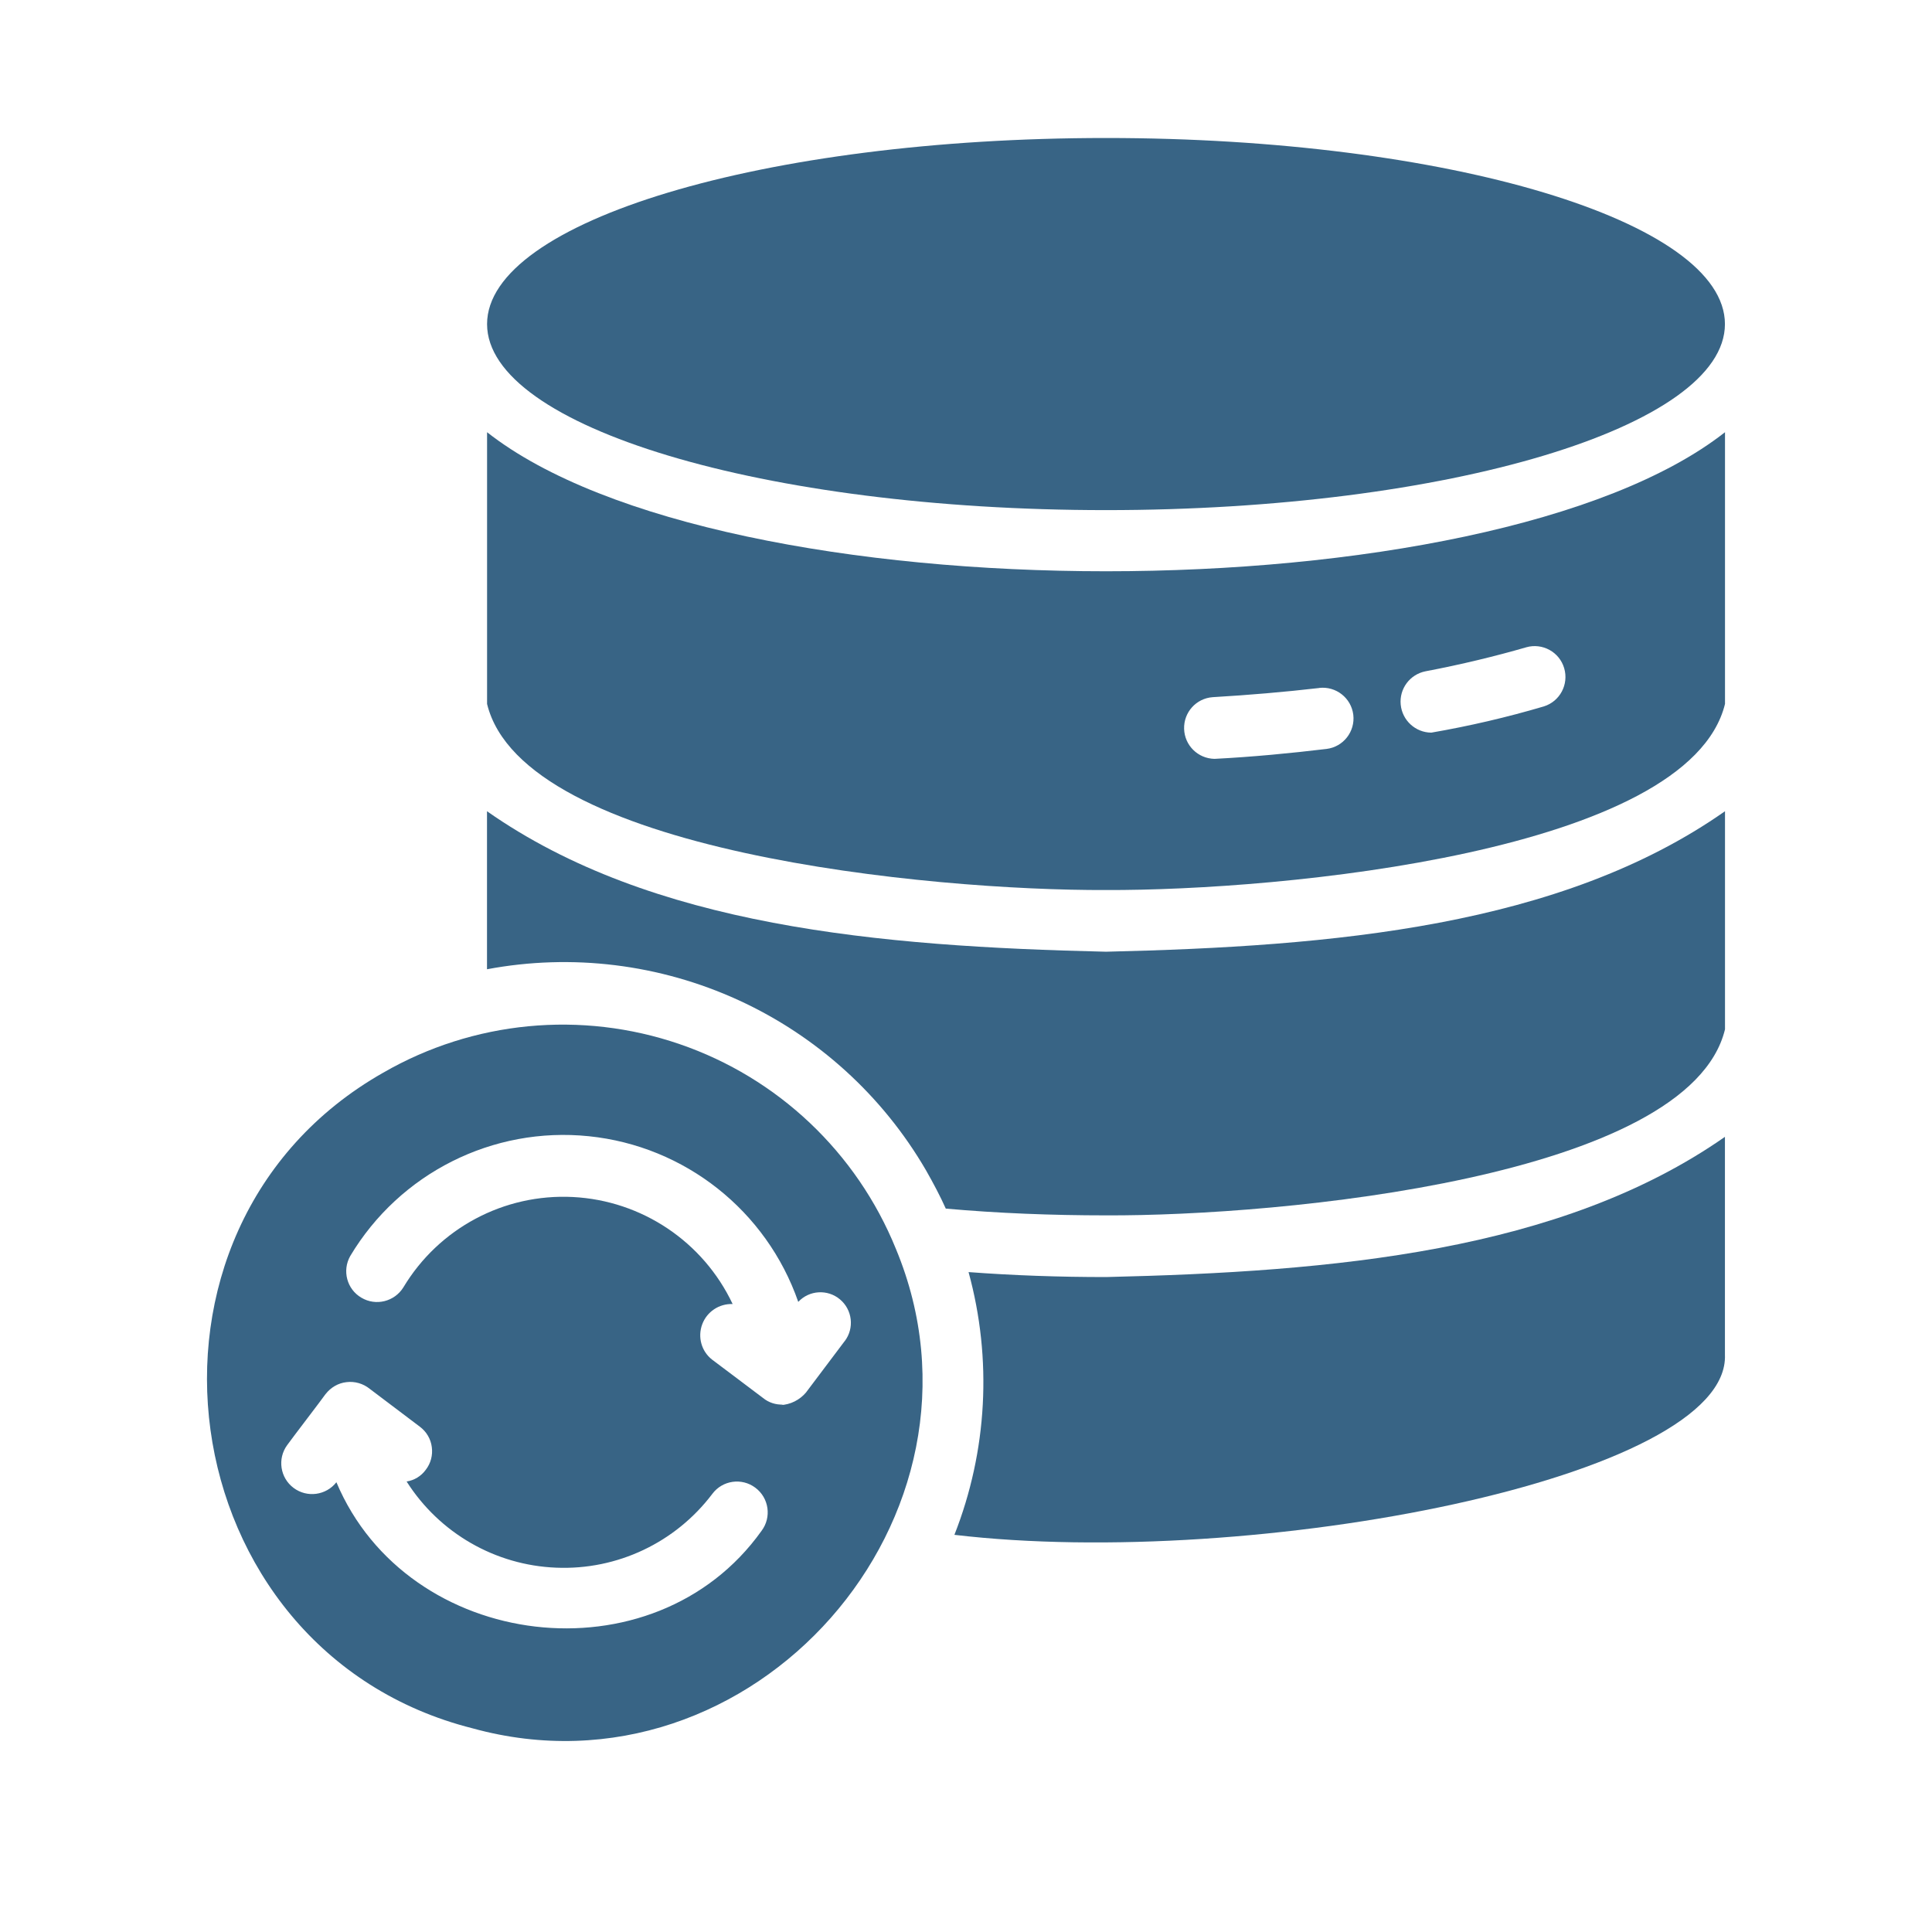
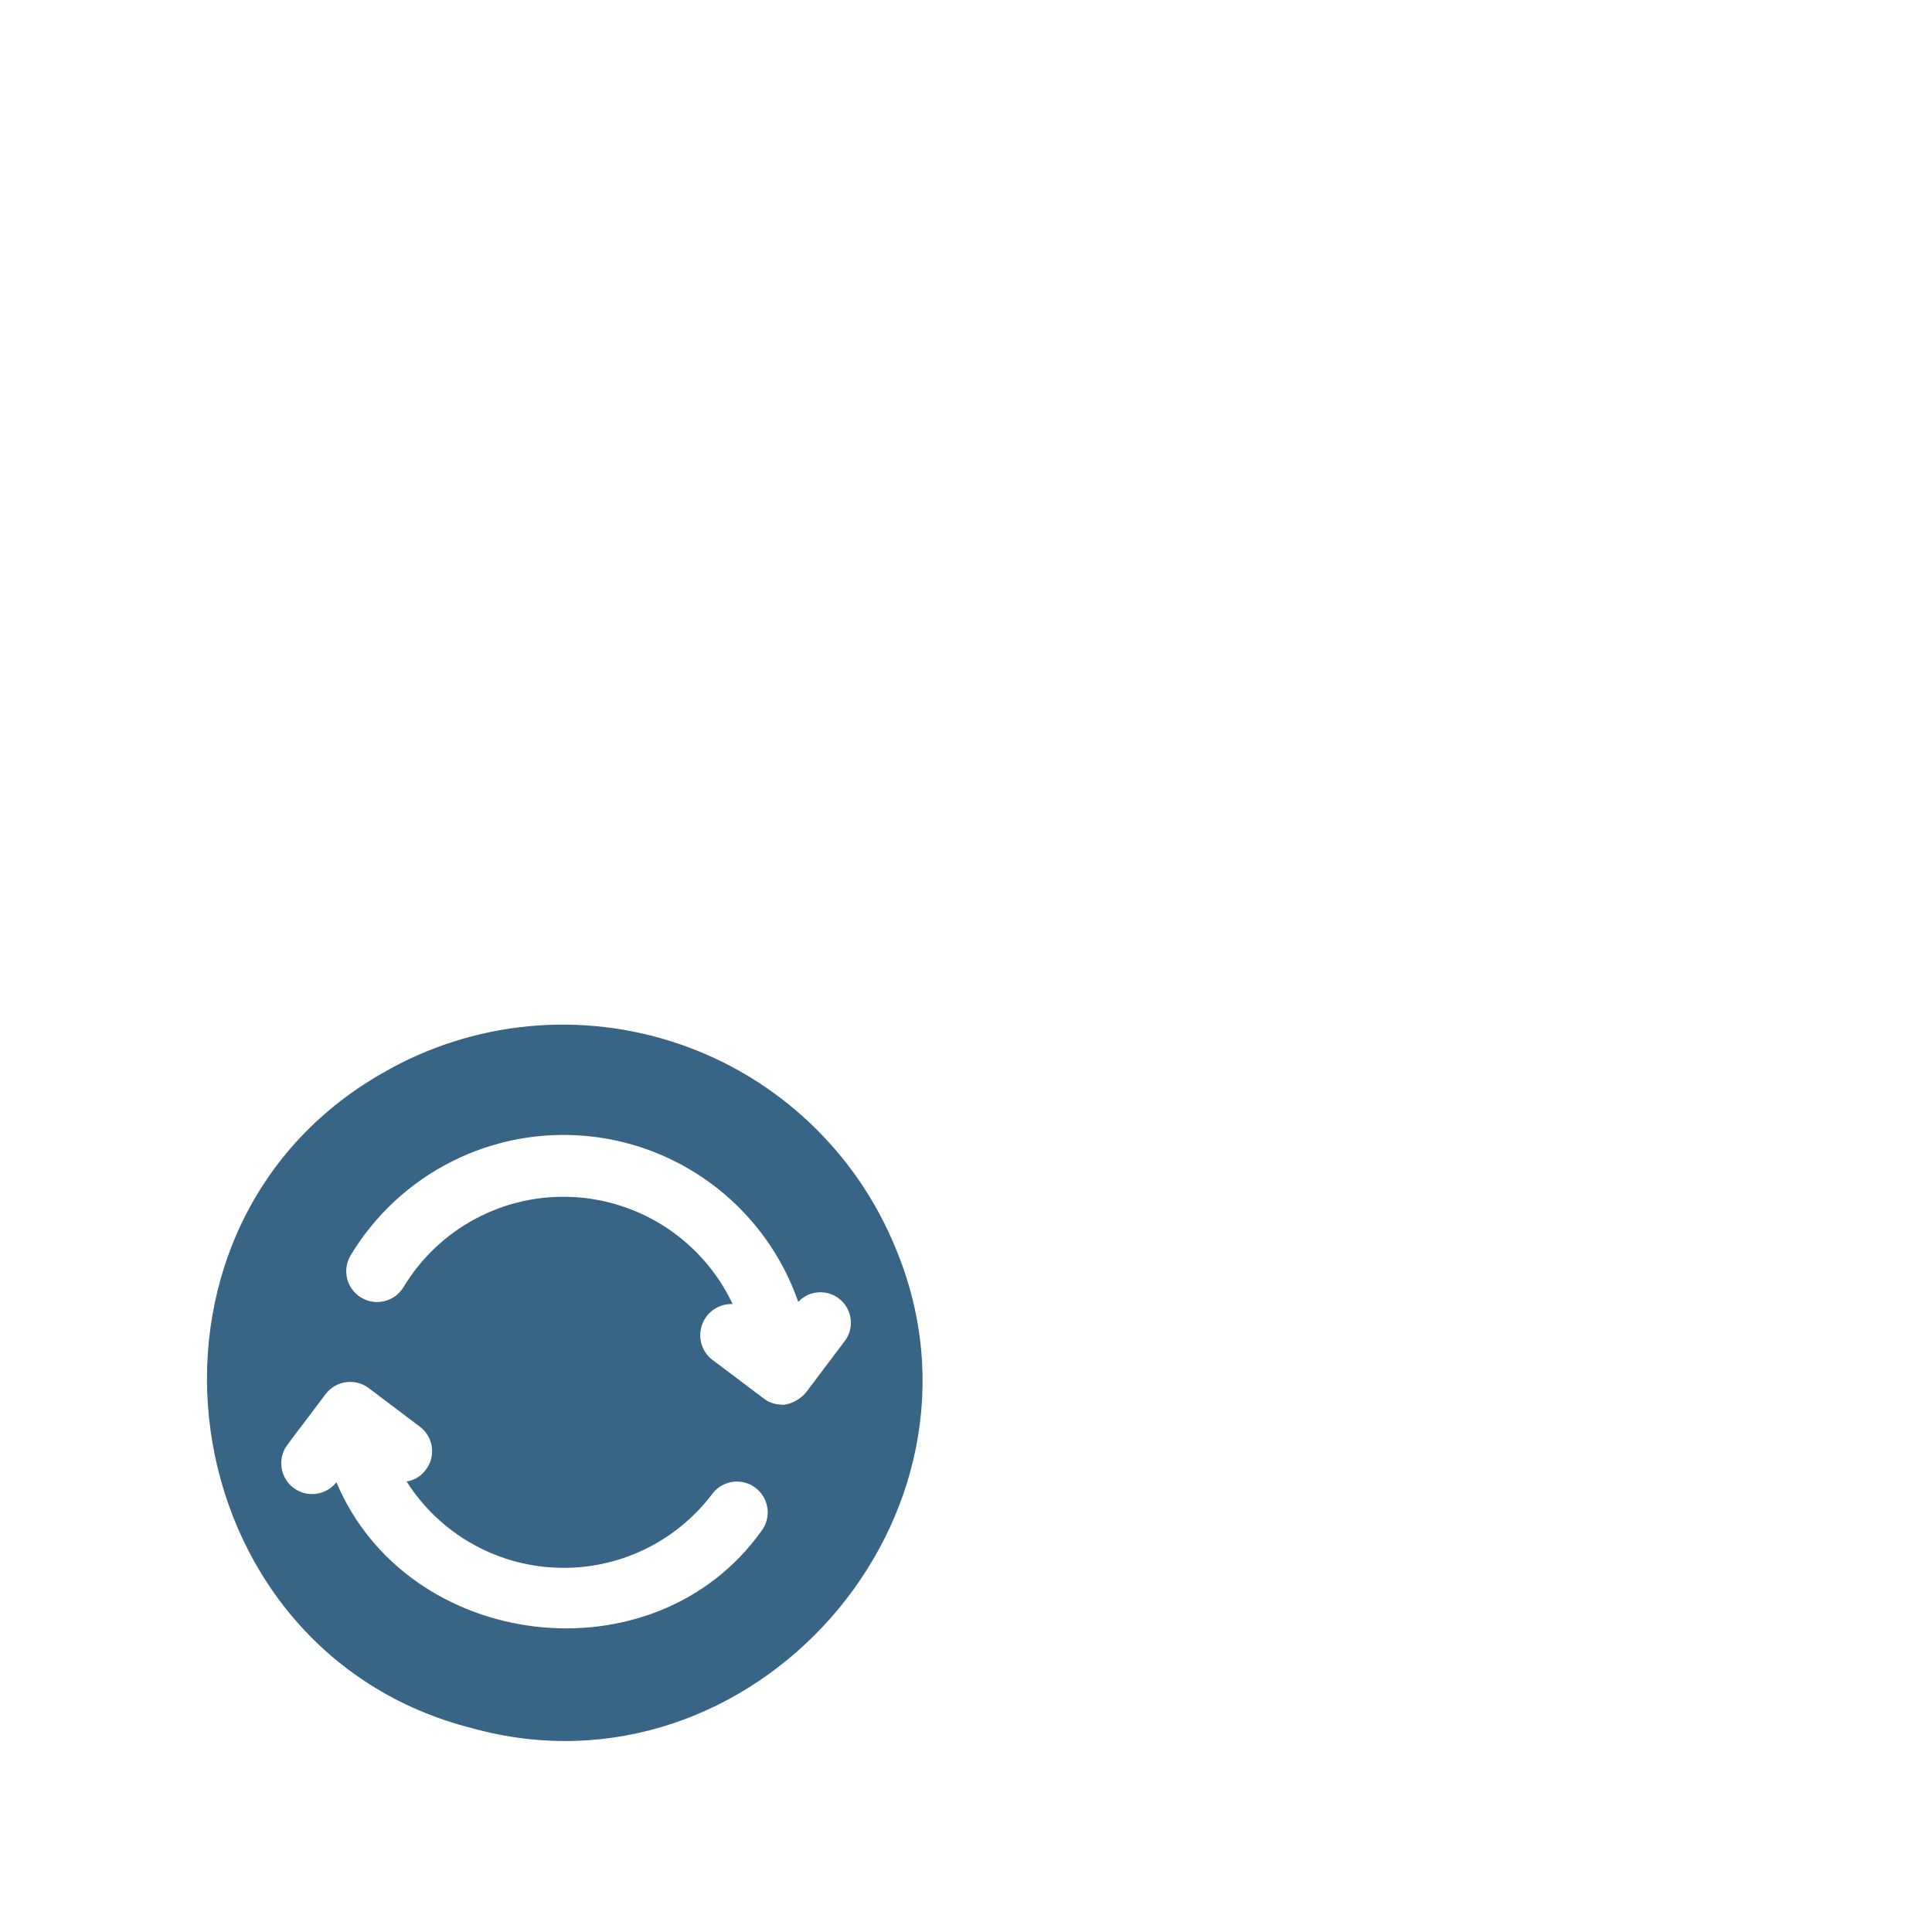
<svg xmlns="http://www.w3.org/2000/svg" width="28" height="28" viewBox="0 0 28 28" fill="none">
-   <path d="M24.999 4.697C24.999 6.186 20.983 7.393 16.029 7.393C11.075 7.393 7.059 6.186 7.059 4.697C7.059 3.207 11.075 2 16.029 2C20.983 2 24.999 3.207 24.999 4.697Z" fill="#386485" />
-   <path d="M7.059 6.264V10.202C7.583 12.352 13.496 12.909 16.029 12.899C18.568 12.909 24.474 12.35 25 10.202V6.264C21.58 8.951 10.477 8.951 7.059 6.264ZM20.659 9.729C21.177 9.631 21.673 9.51 22.12 9.381H22.119C22.354 9.314 22.6 9.449 22.669 9.683C22.739 9.919 22.607 10.166 22.374 10.238C21.839 10.396 21.294 10.523 20.743 10.618C20.514 10.616 20.322 10.441 20.3 10.211C20.278 9.982 20.433 9.774 20.659 9.729ZM17.574 10.104C18.101 10.073 18.618 10.029 19.119 9.971L19.118 9.97C19.362 9.942 19.583 10.115 19.613 10.359C19.642 10.602 19.469 10.824 19.226 10.854C18.7 10.917 18.149 10.97 17.601 10.998C17.361 10.993 17.168 10.803 17.161 10.563C17.154 10.324 17.335 10.122 17.574 10.104Z" fill="#386485" />
  <path d="M12.983 18.097C12.416 16.702 11.273 15.62 9.849 15.132C8.424 14.643 6.858 14.794 5.554 15.546C1.577 17.803 2.424 23.932 6.848 25.048C10.904 26.168 14.597 21.973 12.983 18.097L12.983 18.097ZM11.037 22.186C9.478 24.372 5.908 23.935 4.875 21.481H4.876C4.726 21.673 4.45 21.71 4.255 21.564C4.06 21.418 4.018 21.142 4.161 20.945C4.229 20.849 4.663 20.284 4.719 20.203V20.204C4.793 20.108 4.902 20.044 5.022 20.031C5.142 20.016 5.264 20.052 5.357 20.127L6.085 20.677C6.181 20.749 6.243 20.854 6.258 20.972C6.274 21.09 6.243 21.208 6.17 21.302C6.104 21.393 6.004 21.454 5.893 21.471C6.367 22.218 7.177 22.685 8.061 22.72C8.945 22.757 9.79 22.356 10.323 21.651C10.47 21.453 10.75 21.413 10.947 21.561C11.145 21.709 11.185 21.989 11.037 22.186ZM12.242 19.436L11.684 20.177H11.685C11.591 20.289 11.456 20.358 11.309 20.364C11.323 20.363 11.336 20.36 11.35 20.356C11.245 20.361 11.141 20.328 11.059 20.261C11.01 20.225 10.388 19.754 10.318 19.703C10.165 19.582 10.109 19.377 10.177 19.193C10.245 19.01 10.423 18.892 10.618 18.899C10.191 17.995 9.301 17.399 8.303 17.348C7.304 17.297 6.359 17.801 5.845 18.659C5.716 18.865 5.446 18.932 5.237 18.807C5.027 18.684 4.956 18.415 5.076 18.203C5.794 17.002 7.142 16.324 8.534 16.467C9.926 16.61 11.109 17.546 11.569 18.868C11.728 18.697 11.995 18.681 12.174 18.832C12.354 18.983 12.384 19.249 12.243 19.436L12.242 19.436Z" fill="#386485" />
-   <path d="M16.029 18.508C15.354 18.508 14.684 18.485 14.037 18.436C14.382 19.694 14.31 21.03 13.832 22.244C18.167 22.756 25.075 21.42 24.999 19.632V16.476C22.616 18.141 19.323 18.431 16.029 18.508Z" fill="#386485" />
-   <path d="M16.029 13.793C12.737 13.717 9.439 13.427 7.058 11.757V14.047H7.059C8.29 13.816 9.563 13.973 10.703 14.495C11.842 15.017 12.792 15.879 13.421 16.962C13.528 17.15 13.627 17.337 13.707 17.516C14.457 17.583 15.239 17.614 16.03 17.614C18.564 17.625 24.479 17.066 25 14.918V11.757C22.617 13.429 19.324 13.716 16.029 13.793Z" fill="#386485" />
</svg>